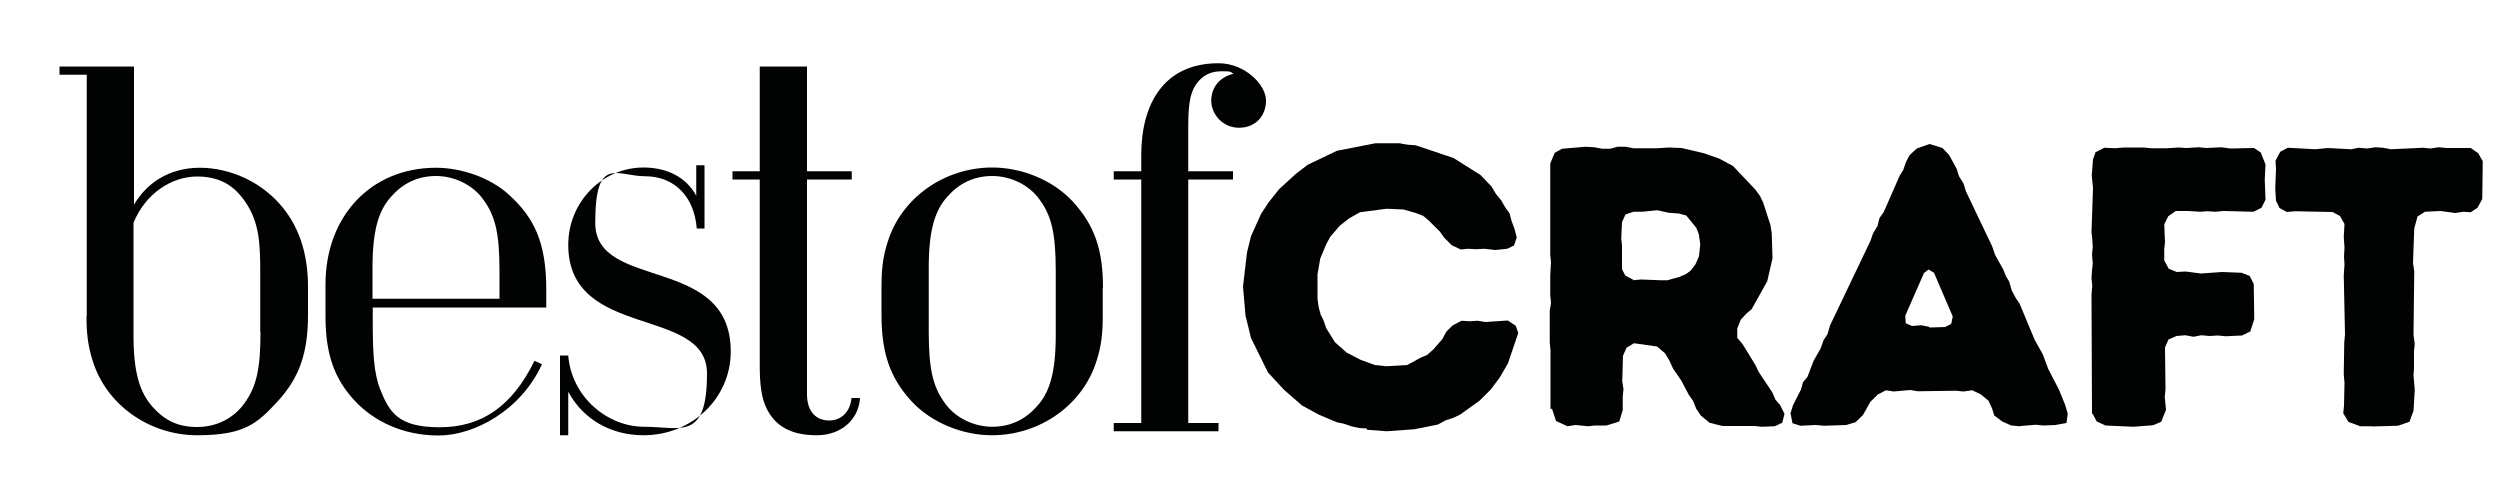
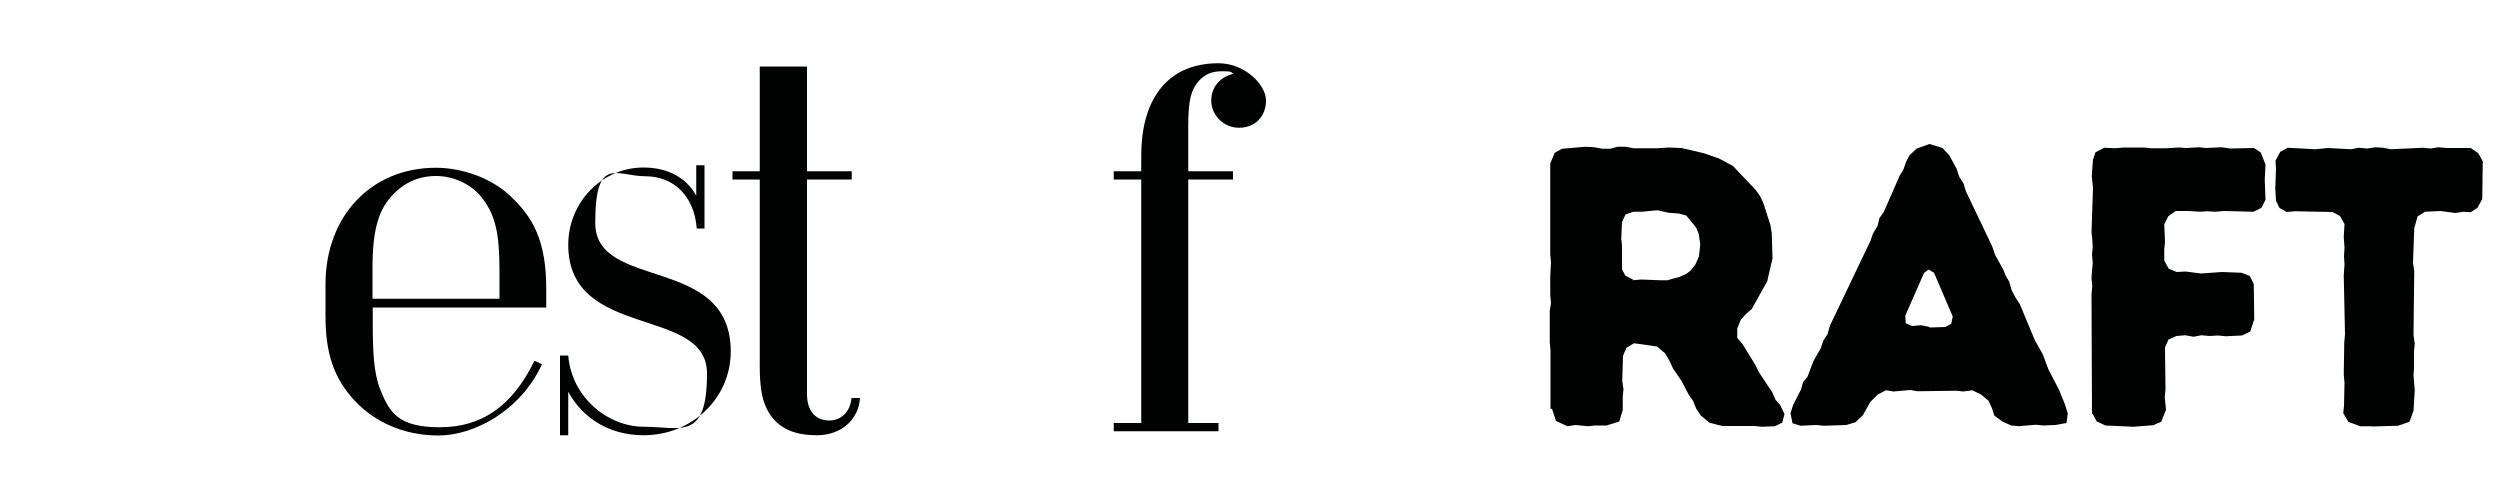
<svg xmlns="http://www.w3.org/2000/svg" viewBox="0 0 1000 200" version="1.1" id="Layer_1">
  <defs>
    <style>
      .st0 {
        fill: #010202;
      }
    </style>
  </defs>
-   <path d="M104.2,132.7c0,14.9-1.6,22-6.5,28.7-4.1,5.7-10.8,9.4-18.9,9.4s-13.3-3-17.9-8.2c-4.9-5.6-7.5-13.3-7.5-28.5v-45c4.8-11.7,15.2-18.5,25.5-18.5s15.4,4.9,18.7,9.4c6.3,8.6,6.5,17.8,6.5,29.6v23.3ZM34.6,126.3c0,6.8.5,11.7,2.4,17.8,5.4,17.8,22.7,30,41.9,30s24.1-4.9,32.2-13.6c8.7-9.5,12.1-19.4,12.1-34.6v-11.1c0-13.8-3.8-24.8-11.4-33.3-7.6-8.6-19.5-14.4-31.9-14.4s-21.4,6.3-26.3,14.8V26.6h-29.8v3.3h10.9v96.4Z" class="st0" />
  <path d="M218.5,122.9v-7.3c0-19-5.1-28.7-14.8-37.6-7.6-7-19.2-10.9-29.3-10.9-26.2,0-44.2,19.6-44.2,46.6v12.7c0,14.9,3.3,24.8,11.6,33.8,7.8,8.4,19.5,14,33.6,14s32.8-9.8,41.4-28.5l-3-1.4c-9,18.4-21.3,26.6-37.9,26.6s-20.1-5.9-23.8-15.1c-2.7-6.8-3-15.5-3-27.3v-5.5h69.5ZM199.8,119.5h-50.8v-12.4c0-15.2,2.5-23,7.5-28.5,4.6-5.2,10.5-8.2,17.9-8.2s14.8,3.6,18.9,9.4c4.9,6.6,6.5,13.8,6.5,28.7v11.1Z" class="st0" />
  <path d="M281.8,91.5v-25.4h-3.3v12.2c-3.8-7.1-11.3-11.3-21.1-11.3-16.5,0-30.1,13.8-30.1,30.9,0,38.2,55.5,24.3,55.5,51.5s-10.6,21.3-25.2,21.3-29-11.9-30.3-28.5h-3.3v31.9h3.3v-17.4c6,11.1,17.1,17.4,30.1,17.4,19.5,0,34.9-14.9,34.9-33.5,0-38.9-54.2-24.1-54.2-51.4s8.6-18.7,20-18.7,19.6,7.9,20.6,20.9h3.2Z" class="st0" />
  <path d="M340.6,159.2c-.5,5.5-4.1,9-8.9,9s-8.9-3-8.9-10.6v-85.8h17.9v-3.3h-17.9V26.6h-18.9v41.9h-10.9v3.3h10.9v74.7c0,6.8.6,12.5,2.7,16.8,3.6,7.4,10.1,10.8,20.1,10.8s16.8-6.5,17.3-14.9h-3.5Z" class="st0" />
-   <path d="M546.7,171.4l-3-.2-2.9-.6-3.2-1.1-2.9-.6-7.1-3-6.8-3.7-7.1-6.2-6.5-7-6.8-13.8-2.2-9-1-11.6,1.6-13.6,1.6-6.5,4-8.9,3-4.6,4.3-5.4,6.8-6.2,4.6-3.5,11.7-5.6,15.4-3h9.8c0,.1,3.2.6,3.2.6l3,.2,15.2,5.1,10.8,6.8,4.4,4.6,1.8,3,2.2,2.7,1.4,2.5,1.8,2.5.9,3.3,1.1,2.9.9,3.5-1.1,3.2-2.7,1.3-4.8.5-4.4-.5-3.2.2-3.3-.2-2.9.3-3.6-1.7-3-3-1.7-2.4-4.6-4.6-2.2-1.8-2.9-1.1-4.9-1.4-6.8-.3-10.6,1.4-4.3,2.4-3.8,3-3.8,4.4-1.6,3-2.4,5.7-1.1,6.4v9.7l.5,3.5.8,2.9,1.1,2.2,1.1,3.2,3.5,5.6,4.6,4.1,5.6,2.9,5.7,2.1,4.6.5,8.4-.5,5.5-3,2.4-1,2.5-2.2,3.6-4.1,1.6-3,2.5-2.5,3.6-1.9,3.2.2,3.2-.2,3.2.5,8.9-.6,3.2,2.1,1,2.9-4.1,12.1-3.3,5.7-3.6,4.8-4.4,4.4-7.8,5.6-2.7,1.3-3.3,1.1-2.9,1.6-9.4,1.9-11.1.8-7.9-.6Z" class="st0" />
  <path d="M620.2,163.6v-23.5l-.3-3.2v-12.8c.1,0,.5-3,.5-3l-.3-3v-6.7c-.1,0,.3-6.4.3-6.4l-.3-3.2v-36.3c-.1,0,1.8-4.4,1.8-4.4l2.9-1.6,9.4-.8,3.5.2,3.2.6h3.2l2.9-.8h3.2l3.2.6h9.5l4.6-.3,5.1.2,9,2.1,6,2.1,5.6,3,9,9.5,1.8,2.5,1.3,2.7,2.9,9,.5,3.2.3,10-2.1,9.2-6.2,11.1-2.2,1.9-2.2,2.4-1.4,3.5v3.8c.1,0,2.1,2.4,2.1,2.4l5.1,8.3,1.4,2.9,5.4,8.1,1.3,3,1.9,2.2,1.7,3.5-.9,3.5-3,1.4-5.2.2-3-.3h-12.5c0,.1-5.4-1.3-5.4-1.3l-3.5-2.9-1.8-2.7-1.3-3.2-1.7-2.4-3-5.7-3.3-4.8-1.3-2.9-1.9-3.2-3.2-2.7-9.2-1.3-3,1.8-1.4,3.2-.3,10.1.5,3.3-.3,2.9v5.4l-1.4,4.6-5.1,1.6h-4.8l-2.5.3-5.1-.5-3.2.5-4.6-2.1-1.6-4.9ZM653,112.1l3.5-.3,7.6.3h3c0-.1,4.6-1.3,4.6-1.3l2.9-1.3,1.8-1.4,1.8-2.4,1.4-3.2.5-4.8-.6-4.1-1-2.5-4-4.9-3-.8-4.1-.3-4.4-1-6.3.6h-3.2c0-.1-3.3,1.1-3.3,1.1l-1.4,3-.3,6.7.3,2.7v9.5l1.3,2.5,3.2,1.7Z" class="st0" />
  <path d="M807.8,170.5l-3.3-.3-3.6-1.6-3.2-2.4-.9-2.9-1.4-3-3-2.5-3.5-1.7-3.5.5-2.9-.3-15.5.2-2.9-.5-6.7.6-3-.5-3.3,1.7-3,3-2.9,5.2-3,2.9-3.7,1.1-8.9.3-3.2-.3-6.2.3-3.2-1-.8-4,1-3.2,3.2-6.3.8-2.9,1.8-2.2,2.4-6.3,2.9-5.1,1.1-3.2,1.6-2.4,1-3.5,16.2-33.9,1-2.9,1.8-3,.8-3.2,1.7-2.4,6.4-14.6,1.4-2.2,1.1-3.2,1.4-2.7,2.9-2.7,5.1-1.8,5.2,1.6,2.7,2.9,3,5.5.9,2.9,1.8,2.9,1,3.2,10.5,22,1.1,3.3,3.3,5.9,1,2.5,1.4,2.4,1,3.5,1.6,3,1.6,2.4,6,14.4,3.2,5.7,2.2,5.9,4.3,8.3,2.4,5.9,1.1,3.6-.5,3.8-4.4.8-4.9.2-3-.3-6,.5ZM771.8,131l6.3-.2,2.4-1.3.6-2.9-7.5-17.5-2.2-1.3-1.8,1.4-7.5,17.1.2,3,2.5,1.1,3.6-.3,3.2.6Z" class="st0" />
-   <path d="M836.8,165.5l-.2-47.6.3-3.6-.3-3,.2-3,.3-2.9-.3-3.6.3-2.9-.2-3.3-.3-2.7.6-17.8-.5-4.8.5-6.5,1-2.9,3.5-1.8,4.4.2,3.3-.3h8.1l2.9.3h6.2l4.9-.3,3.2.2,4.8-.3,2.9.3,6.2-.3,3.5.5,9.5-.2,2.7,1.8,1.9,4.8-.3,6,.3,8.1-1.6,3.2-3.2,1.6-12-.3-3.3.3-3.2-.2-2.9.2-4.6-.3h-5.1l-3,2.1-1.6,3.2.3,7.1-.3,3v4.4l1.8,3.3,3.2,1.3,3.5-.2,6.2.8,8.4-.6,7.8.3,3.3,1.3,1.6,3.2.2,14.1-1.6,4.9-3.3,1.6-6.5.3-3.2-.3-3.3.2-3.2-.3-3.2.6-3.3-.6-3.5.3-3.2,1.4-1.4,3.2.2,16.8-.3,3,.5,5.1-1.9,4.8-3.3,1.4-7.9.6-11.1-.5-3.5-1.6-1.6-3Z" class="st0" />
+   <path d="M836.8,165.5l-.2-47.6.3-3.6-.3-3,.2-3,.3-2.9-.3-3.6.3-2.9-.2-3.3-.3-2.7.6-17.8-.5-4.8.5-6.5,1-2.9,3.5-1.8,4.4.2,3.3-.3h8.1l2.9.3h6.2l4.9-.3,3.2.2,4.8-.3,2.9.3,6.2-.3,3.5.5,9.5-.2,2.7,1.8,1.9,4.8-.3,6,.3,8.1-1.6,3.2-3.2,1.6-12-.3-3.3.3-3.2-.2-2.9.2-4.6-.3h-5.1l-3,2.1-1.6,3.2.3,7.1-.3,3v4.4l1.8,3.3,3.2,1.3,3.5-.2,6.2.8,8.4-.6,7.8.3,3.3,1.3,1.6,3.2.2,14.1-1.6,4.9-3.3,1.6-6.5.3-3.2-.3-3.3.2-3.2-.3-3.2.6-3.3-.6-3.5.3-3.2,1.4-1.4,3.2.2,16.8-.3,3,.5,5.1-1.9,4.8-3.3,1.4-7.9.6-11.1-.5-3.5-1.6-1.6-3" class="st0" />
  <path d="M948.9,170.5h-4.9c0-.1-4.6-1.7-4.6-1.7l-2.1-3.5.3-3,.2-9.2-.3-3.3.2-12.8.3-3.2-.5-23.6.3-4.4-.2-3.2.2-3.5-.3-4.4.3-5.1-1.8-3.2-3-1.6-15.1-.3-3.2.3-2.9-1.6-1.4-2.9-.3-4.9.3-7.9-.2-3.2,1.9-3.6,3-1.6,11.1.6,4.9-.5,9.4.5,2.9-.6,3.5.3,3.3-.5,3,.2,3.2.6,12.8-.6,3,.3,3.3-.5,3,.3h9.8l3,2.1,1.8,3.2-.2,15.1-1.9,3.5-2.7,1.8-2.9-.2-3.3.5-5.9-.8-6.2.3-3,1.9-1.3,4.8-.5,13.8.5,3.3-.3,25.5.5,3.5-.3,2.9v6.3c.1,0-.2,3.3-.2,3.3l.5,6-.5,8.3-1.6,4.4-4.6,1.6-10.6.3Z" class="st0" />
-   <path d="M441.2,115.2c0-15.2-3.3-25-12.1-34.6-8.1-8.7-20.5-13.6-32.2-13.6-19.2,0-36.5,12.2-41.9,30-1.9,6-2.4,10.9-2.4,17.8v11.1c0,15.2,3.3,25.1,12,34.6,8.1,8.7,20.5,13.6,32.2,13.6,19.2,0,36.5-12.2,41.9-30,1.9-6,2.4-11,2.4-17.8v-11.1ZM422.3,134c0,15.2-2.5,23-7.5,28.5-4.6,5.2-10.5,8.2-17.9,8.2s-14.8-3.6-18.9-9.4c-4.9-6.6-6.5-13.8-6.5-28.7v-25.5c0-15.2,2.5-23,7.5-28.5,4.6-5.2,10.5-8.2,17.9-8.2s14.8,3.6,18.9,9.4c4.9,6.6,6.5,13.8,6.5,28.7v25.5Z" class="st0" />
  <path d="M456.5,68.5h-11v3.3h11v97.4h-11v3.3h41.9v-3.3h-12.1v-97.4h17.9v-3.3h-17.9v-18.2c0-10.1,1.1-14.3,4.1-17.8,2.4-2.7,5.2-4,9.4-4s3.3.3,4.6,1c-5.5,1.3-8.9,5.4-8.9,10.8s4.6,10.8,11.1,10.8,10.8-4.6,10.8-10.9-8.4-14.9-19-14.9c-21.7,0-30.9,16-30.9,36.8v6.5Z" class="st0" />
</svg>